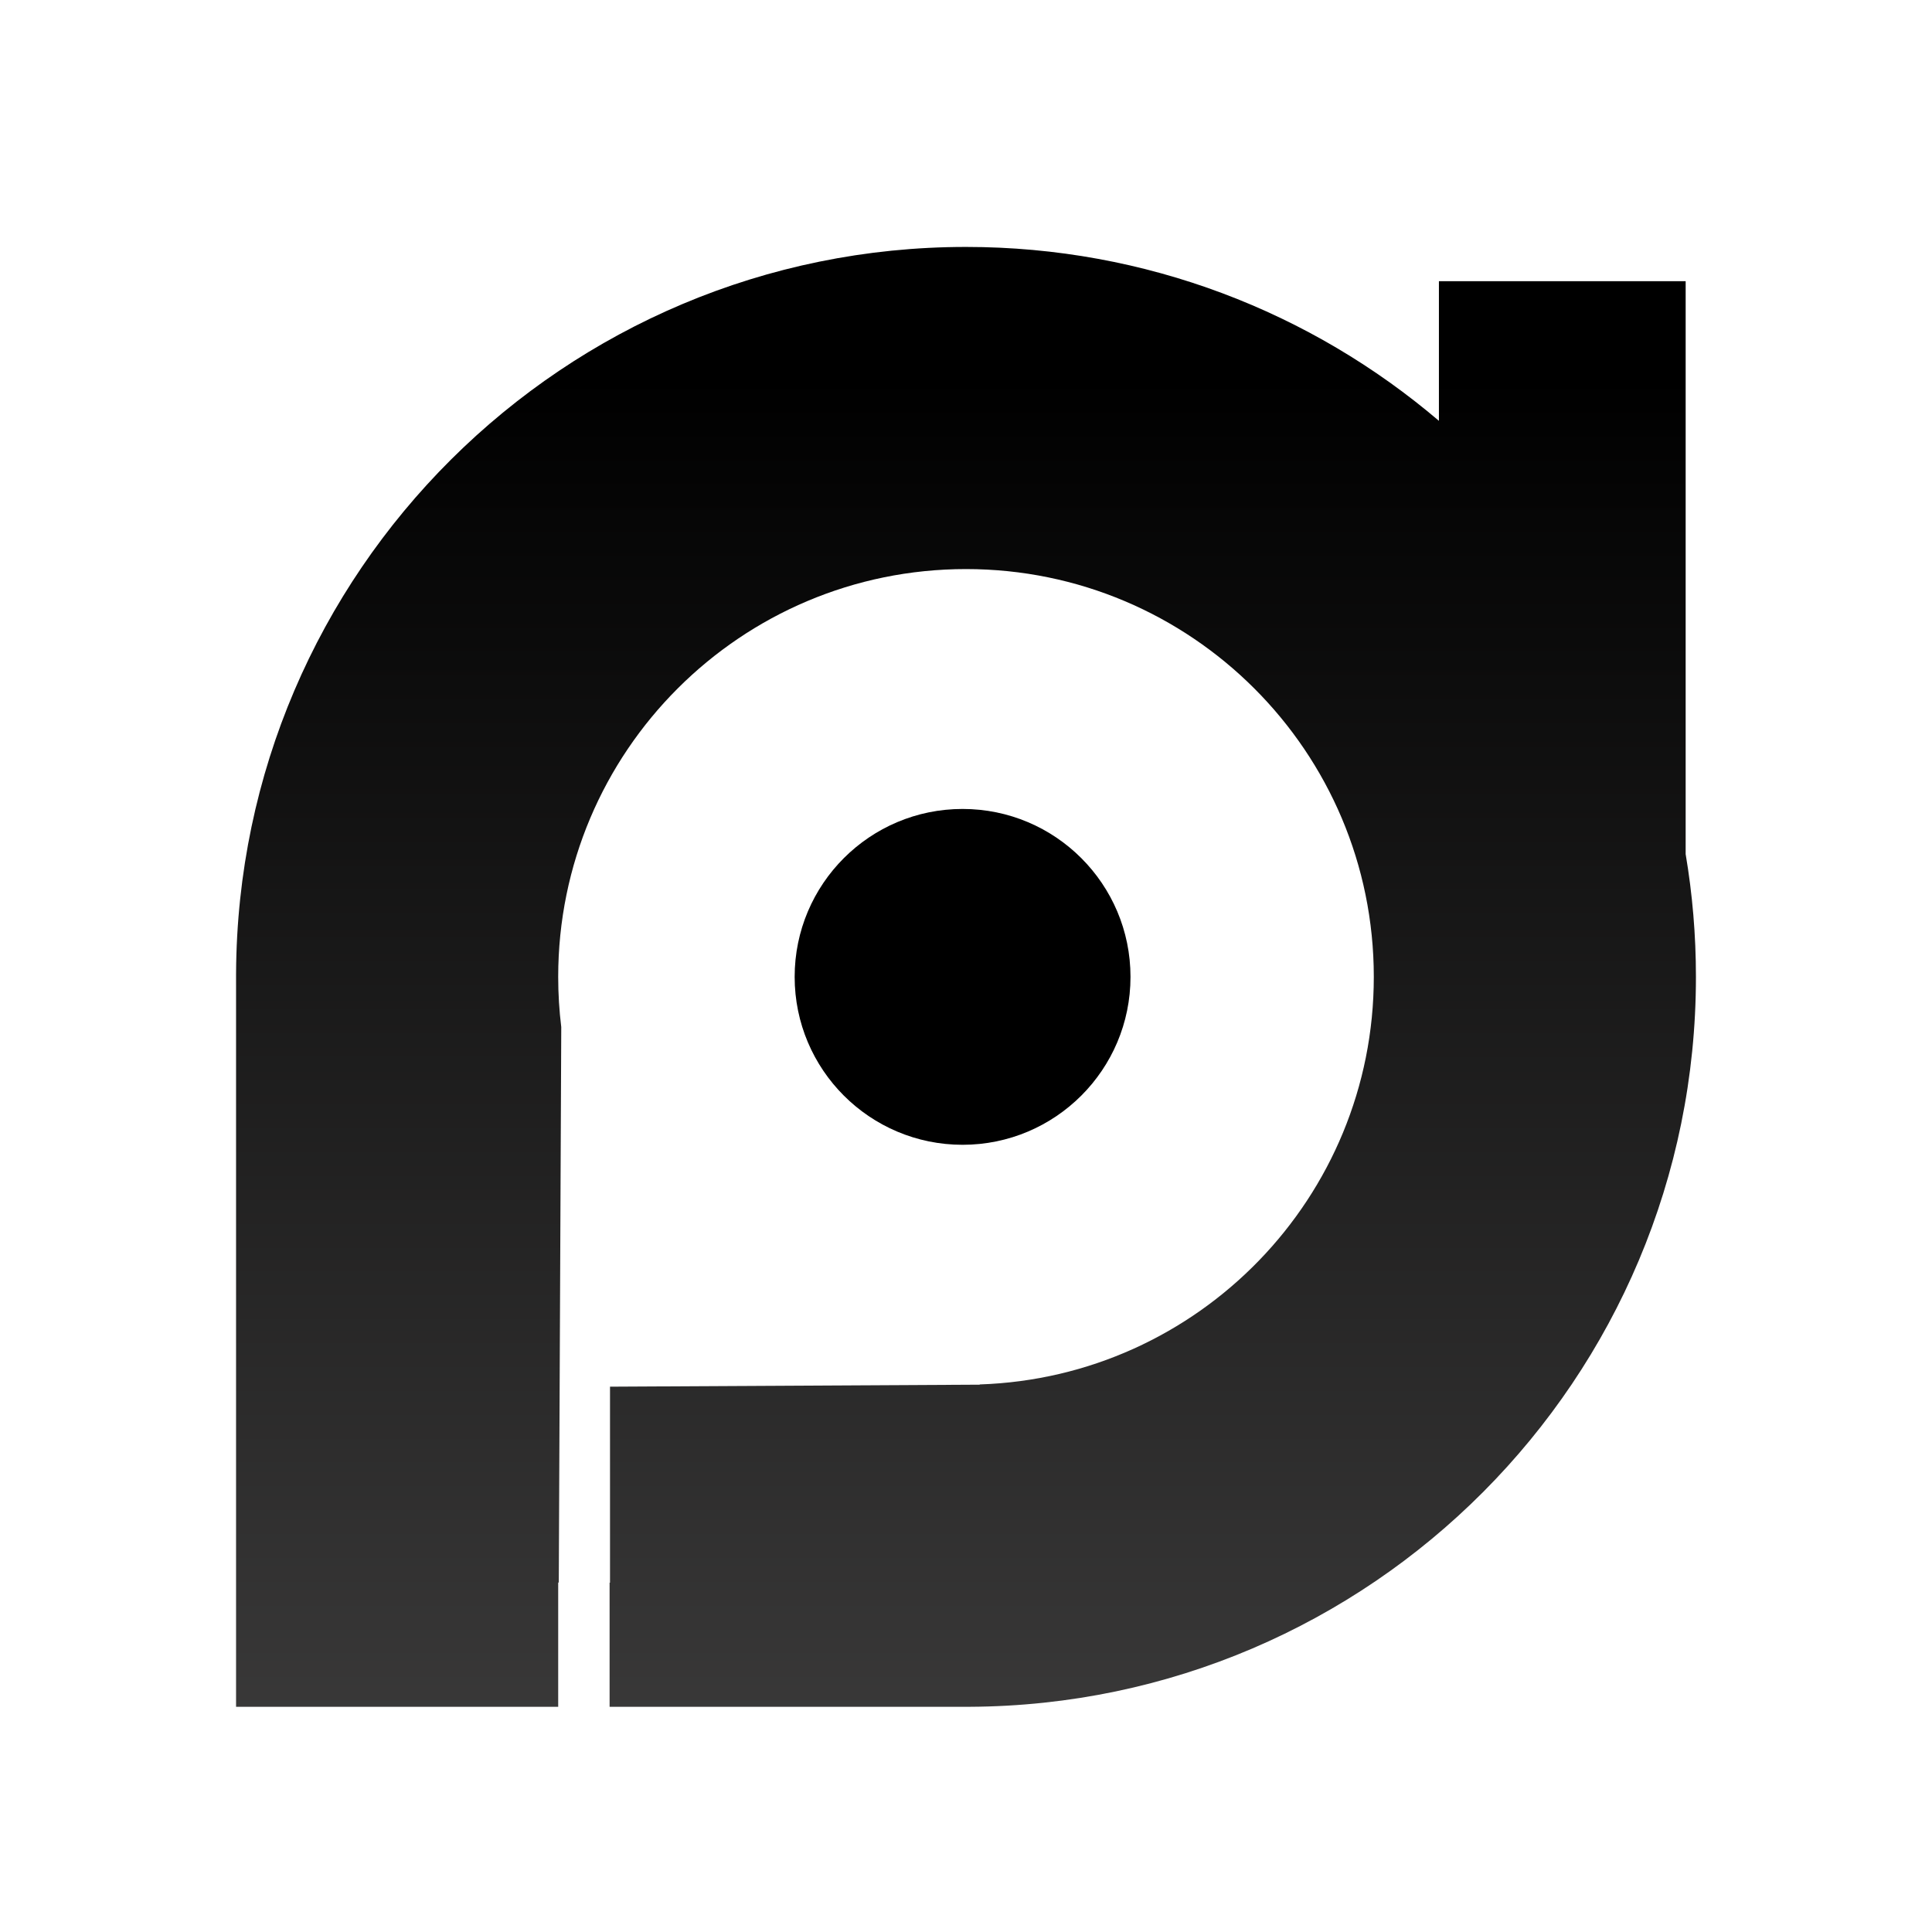
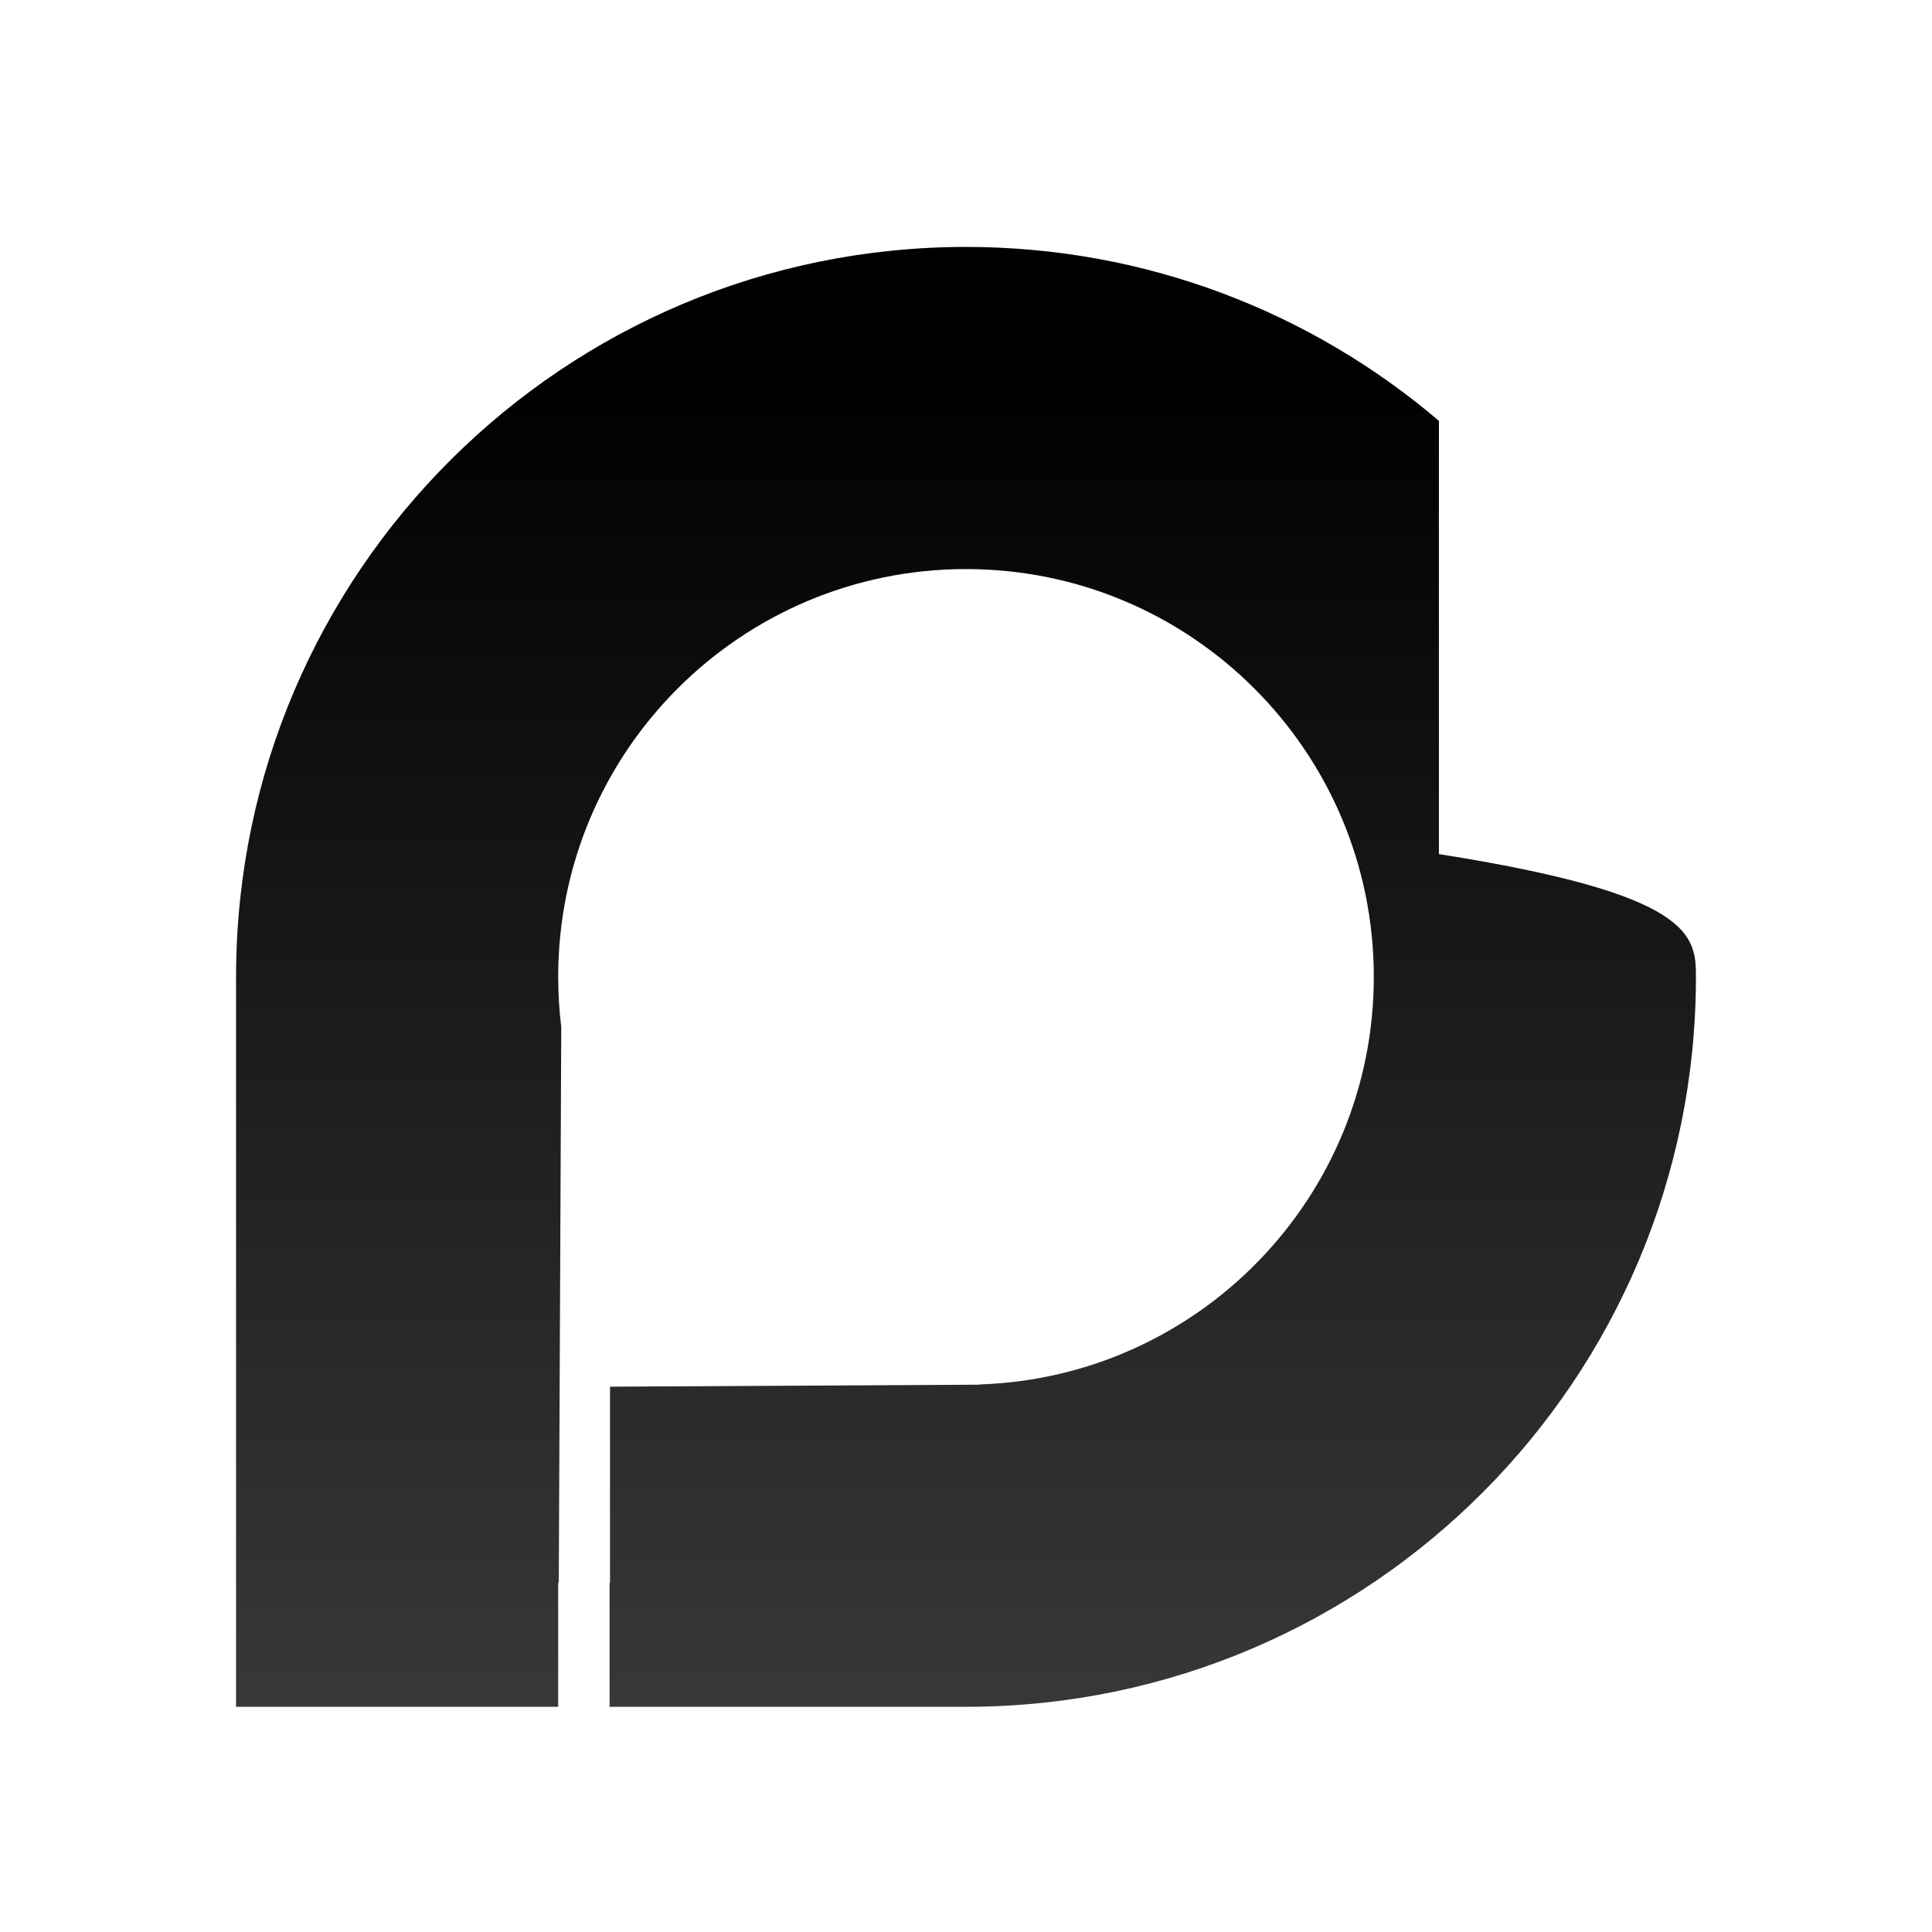
<svg xmlns="http://www.w3.org/2000/svg" width="622" height="622" viewBox="0 0 622 622" fill="none">
  <rect width="622" height="622" fill="white" />
-   <path d="M311 79.5C369.082 79.5 422.242 100.571 463.254 135.486V90.533H542.69V274.979C544.866 287.828 546 301.032 546 314.5C546 443.919 441.383 548.902 312.104 549.496V549.5H196.258V509.548H196.391V446.437L315.413 445.791L315.414 445.715C385.881 443.387 442.291 385.533 442.291 314.5C442.291 241.99 383.51 183.209 311 183.209C238.49 183.209 179.709 241.99 179.709 314.5C179.709 319.971 180.045 325.364 180.695 330.659L179.896 509.558C179.834 509.515 179.772 509.472 179.709 509.43V549.5H76V313.396L76.003 313.402C76.594 184.12 181.579 79.5 311 79.5Z" fill="url(#paint0_linear_1_2)" />
-   <circle cx="309.897" cy="314.5" r="54.061" fill="black" />
+   <path d="M311 79.5C369.082 79.5 422.242 100.571 463.254 135.486V90.533V274.979C544.866 287.828 546 301.032 546 314.5C546 443.919 441.383 548.902 312.104 549.496V549.5H196.258V509.548H196.391V446.437L315.413 445.791L315.414 445.715C385.881 443.387 442.291 385.533 442.291 314.5C442.291 241.99 383.51 183.209 311 183.209C238.49 183.209 179.709 241.99 179.709 314.5C179.709 319.971 180.045 325.364 180.695 330.659L179.896 509.558C179.834 509.515 179.772 509.472 179.709 509.43V549.5H76V313.396L76.003 313.402C76.594 184.12 181.579 79.5 311 79.5Z" fill="url(#paint0_linear_1_2)" />
  <defs>
    <linearGradient id="paint0_linear_1_2" x1="193.775" y1="121.29" x2="193.74" y2="720.509" gradientUnits="userSpaceOnUse">
      <stop />
      <stop offset="1" stop-color="#4F4E4E" />
    </linearGradient>
  </defs>
</svg>